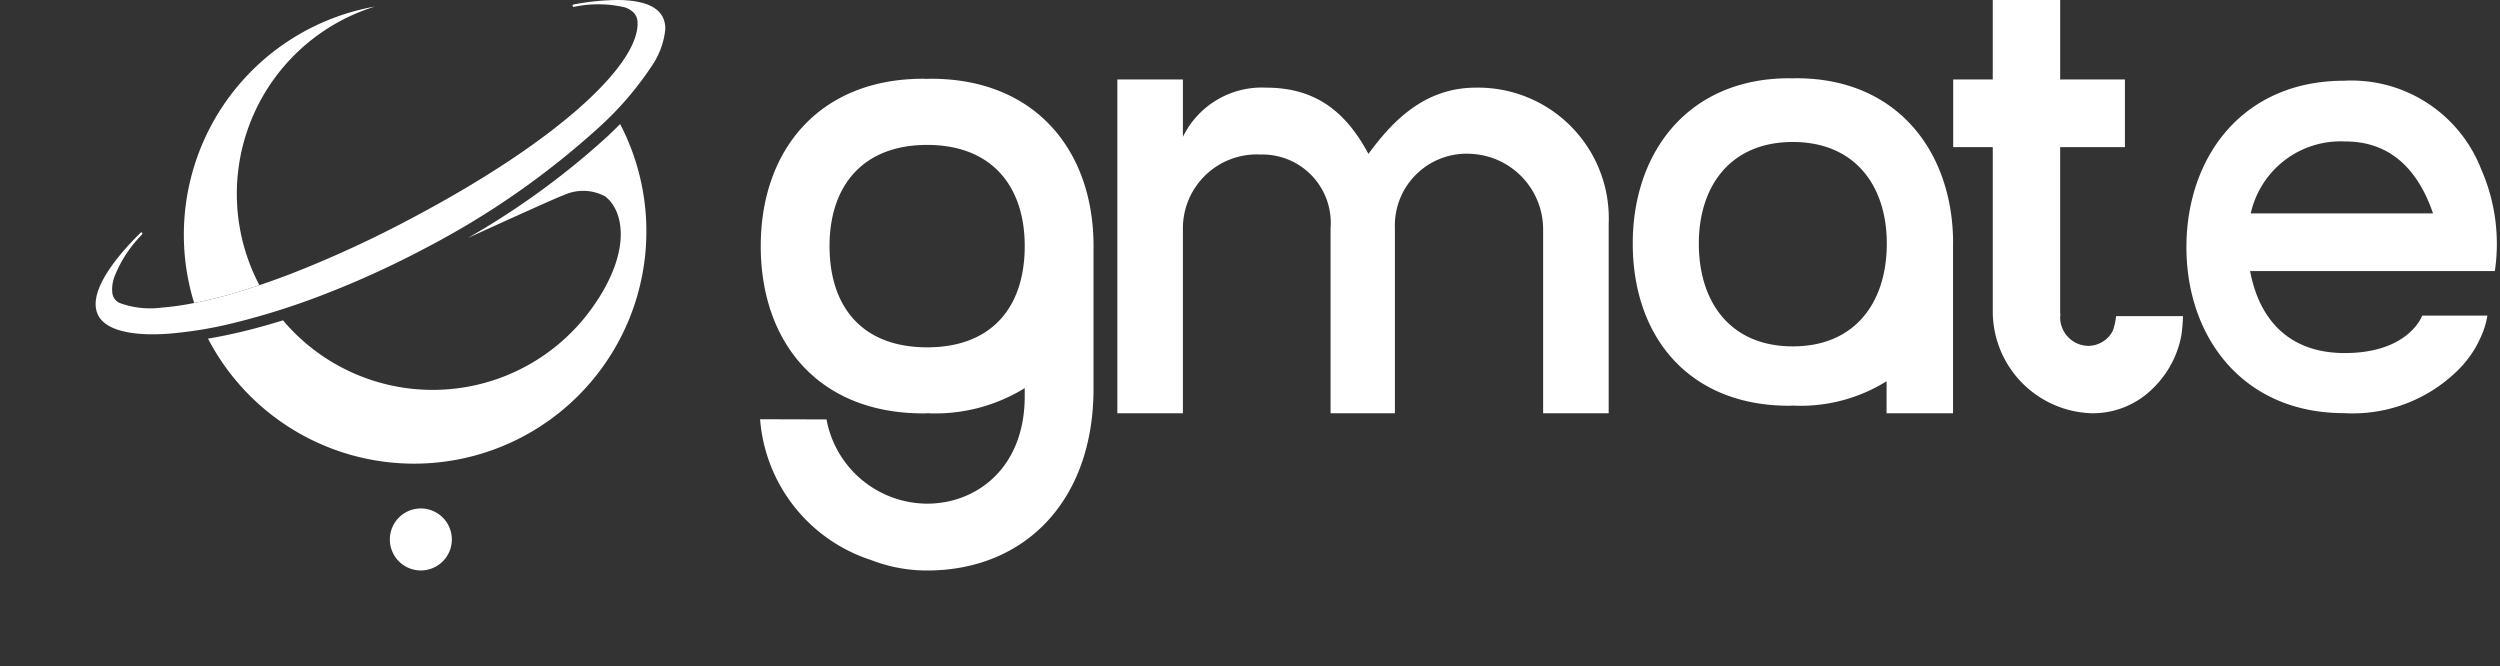
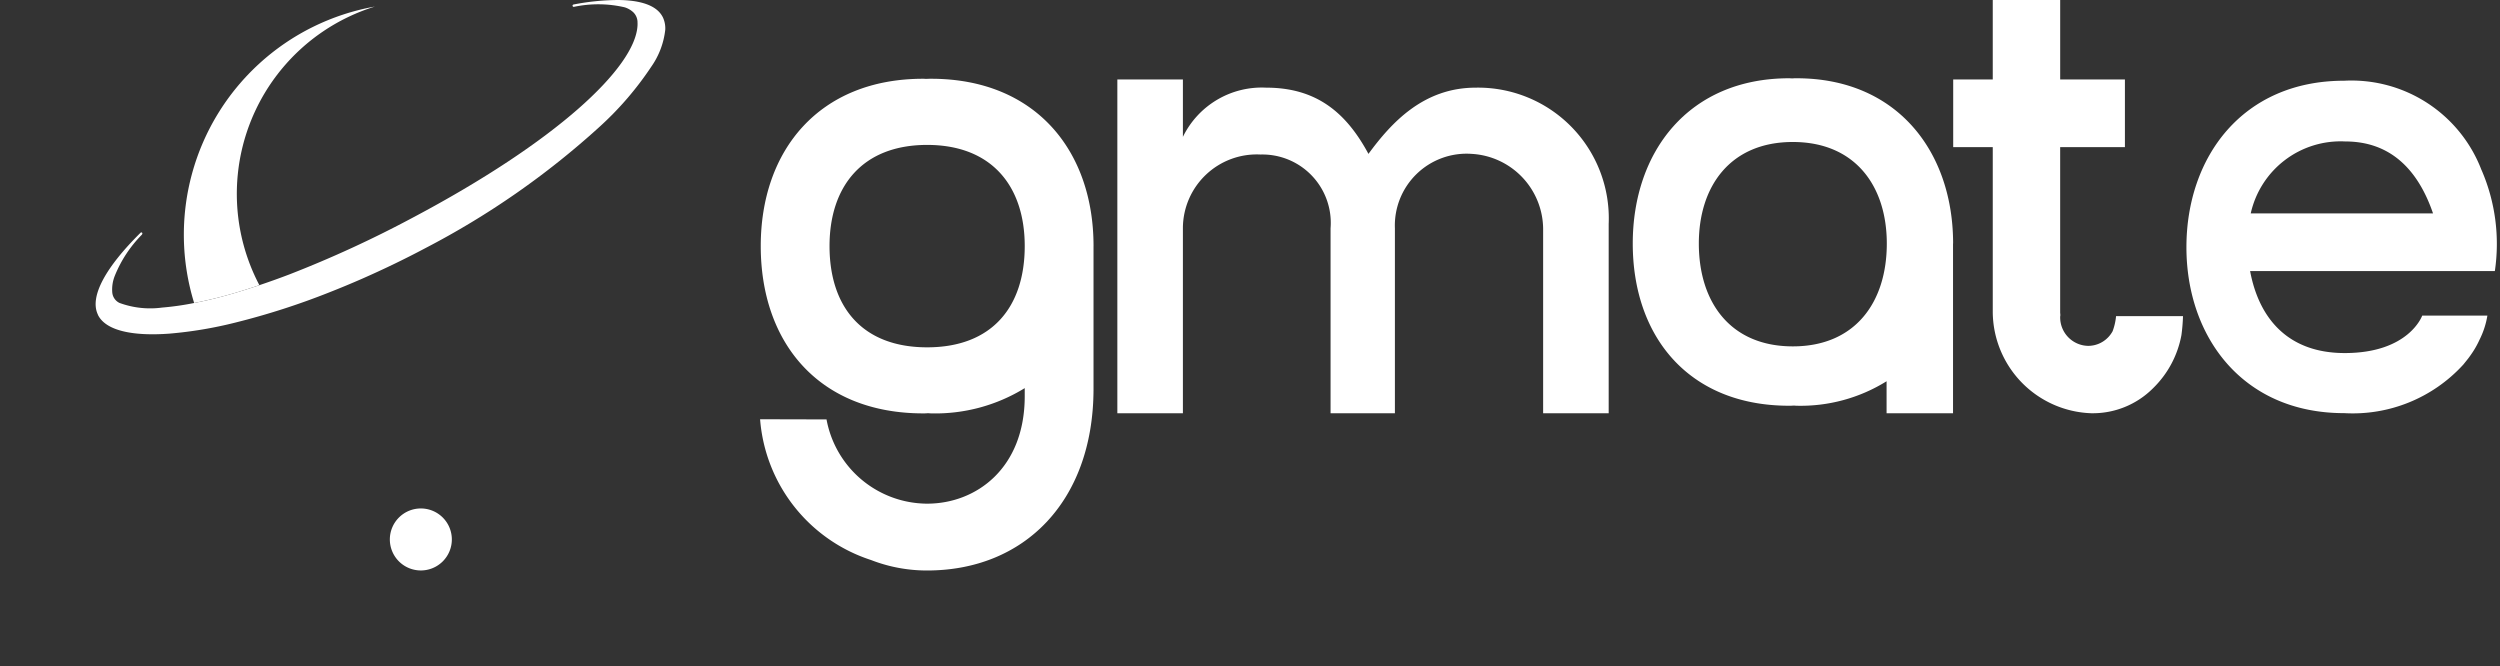
<svg xmlns="http://www.w3.org/2000/svg" id="그룹_9122" data-name="그룹 9122" width="133.477" height="35.571" viewBox="0 0 133.477 35.571">
  <rect x="0" y="0" width="133.477" height="35.571" fill="#333333" stroke="none" />
  <defs>
    <clipPath id="clip-path">
      <rect id="사각형_21" data-name="사각형 21" width="133.477" height="35.571" fill="#fff" />
    </clipPath>
  </defs>
  <g id="그룹_15" data-name="그룹 15">
    <g id="그룹_14" data-name="그룹 14" clip-path="url(#clip-path)">
      <path id="패스_131" data-name="패스 131" d="M142.486,9.209c-2.8,0-4.513,1.886-5.725,3.536C135.582,10.556,134,9.209,131.3,9.209a4.686,4.686,0,0,0-4.446,2.627V8.771h-3.5V26.592h3.5V16.685A3.946,3.946,0,0,1,131,12.779a3.652,3.652,0,0,1,3.738,3.94v9.873h3.435V16.719a3.832,3.832,0,0,1,4.108-3.974,4.043,4.043,0,0,1,3.806,3.974v9.873h3.5V16.483a6.98,6.98,0,0,0-7.106-7.274" transform="translate(-63.698 -4.529)" fill="#fff" />
      <path id="패스_132" data-name="패스 132" d="M257.133,13.7a7.435,7.435,0,0,0-7.341-4.782c-5.422,0-8.419,4.075-8.419,8.89,0,4.783,3,8.858,8.419,8.858a7.986,7.986,0,0,0,6.366-2.595l0,0c.028-.033.053-.065.08-.1l.012-.015c.056-.068.109-.135.16-.2s.087-.117.127-.173l.014-.02a4.8,4.8,0,0,0,.47-.814,4.477,4.477,0,0,0,.421-1.291l-3.48,0s-.7,2-4.138,2c-3.031,0-4.58-1.852-5.051-4.378h13.067a9.919,9.919,0,0,0-.708-5.389M244.807,16a4.916,4.916,0,0,1,5.051-3.839c2.392,0,3.873,1.482,4.681,3.839Z" transform="translate(-124.638 -4.608)" fill="#fff" />
      <path id="패스_133" data-name="패스 133" d="M197.349,17.464c0-4.917-3-8.823-8.352-8.823-.066,0-.134,0-.2.005s-.136-.005-.2-.005c-5.354,0-8.352,3.906-8.352,8.823,0,4.984,3,8.661,8.352,8.661.066,0,.134,0,.2-.007s.136.007.2.007a8.688,8.688,0,0,0,4.8-1.308v1.708h3.548v-9.06h0m-8.554,5.49c-3.334,0-5.018-2.357-5.018-5.49,0-3.065,1.684-5.422,5.018-5.422s5.018,2.357,5.018,5.422c0,3.132-1.684,5.49-5.018,5.49" transform="translate(-93.071 -4.462)" fill="#fff" />
      <path id="패스_134" data-name="패스 134" d="M101.716,17.625c0-5.106-3.113-8.931-8.674-8.931-.068,0-.139,0-.21.005s-.142-.005-.21-.005c-5.561,0-8.674,3.825-8.674,8.931,0,5.176,3.113,8.935,8.674,8.935.069,0,.14,0,.21-.007s.141.007.21.007a9.093,9.093,0,0,0,5-1.349v.433c0,3.847-2.589,5.736-5.212,5.736-.157,0-.32-.01-.485-.024a5.489,5.489,0,0,1-4.885-4.474l-3.547-.009a8.6,8.6,0,0,0,5.923,7.516,8.229,8.229,0,0,0,2.995.559c5.176,0,8.848-3.673,8.884-9.618V17.678h0c0-.017,0-.034,0-.052m-8.884,5.407c-3.462,0-5.211-2.154-5.211-5.407,0-3.183,1.749-5.4,5.211-5.4s5.211,2.216,5.211,5.4c0,3.253-1.749,5.407-5.211,5.407" transform="translate(-43.331 -4.489)" fill="#fff" />
      <path id="패스_135" data-name="패스 135" d="M224.316,16.88a3.1,3.1,0,0,1-.185.807,1.527,1.527,0,0,1-.121.186,1.484,1.484,0,0,1-1.178.593,1.522,1.522,0,0,1-1.5-1.54c0-.034.008-.067.01-.1,0-.051-.01-.1-.01-.15l0-8.819h3.457V4.242h-3.456V0h-3.6V4.242h-2.112V7.855h2.112l0,8.819a5.446,5.446,0,0,0,5.254,5.389,4.543,4.543,0,0,0,3.311-1.342,5.3,5.3,0,0,0,1.509-2.834,9.708,9.708,0,0,0,.083-1.007Z" transform="translate(-111.338)" fill="#fff" />
      <path id="패스_136" data-name="패스 136" d="M39.588,65.555a1.655,1.655,0,1,0,1.655,1.655,1.655,1.655,0,0,0-1.655-1.655" transform="translate(-17.119 -38.408)" fill="#fff" />
-       <path id="패스_137" data-name="패스 137" d="M36.5,16c-.207.209-.421.419-.647.632a41.914,41.914,0,0,1-7.489,5.454c1.1-.5,4.435-2.022,5.069-2.271l.075-.027v0a2.467,2.467,0,0,1,2.186.071c.9.671,1.451,2.623-.345,5.45-.009.015-.02.027-.03.042a10.462,10.462,0,0,1-16.819,1.129c-.716.222-1.409.415-2.071.576-.678.165-1.324.3-1.933.4A12.4,12.4,0,1,0,36.5,16" transform="translate(-3.391 -9.377)" fill="#fff" />
      <path id="패스_138" data-name="패스 138" d="M15.406,15.72A10.469,10.469,0,0,1,21.574.844a12.371,12.371,0,0,0-9.651,15.827c.46-.09.945-.2,1.464-.336.63-.167,1.307-.375,2.019-.615" transform="translate(-1.557 -0.494)" fill="#fff" />
      <path id="패스_139" data-name="패스 139" d="M30.265.888C29.95.294,29.112.011,27.9,0a12.859,12.859,0,0,0-2.388.241h0a.064.064,0,0,0,.02.126h0a6.239,6.239,0,0,1,2.715.024A1.2,1.2,0,0,1,28.7.65a.753.753,0,0,1,.231.5c0,.011,0,.02,0,.031a1.647,1.647,0,0,1,0,.191C28.8,3.618,24.612,7.553,16.923,11.625a60.28,60.28,0,0,1-6.562,3.02c-.562.215-1.1.406-1.619.581-.712.239-1.389.447-2.019.614-.52.138-1,.246-1.463.337a14.808,14.808,0,0,1-1.707.244,4.764,4.764,0,0,1-2.283-.249A.685.685,0,0,1,.887,15.6a1.953,1.953,0,0,1,.133-.866A6.683,6.683,0,0,1,2.459,12.54c.091-.1-.011-.166-.063-.112C.557,14.25-.328,15.814.112,16.779c.01.021.016.043.027.063.424.8,1.8,1.117,3.8.971a21.979,21.979,0,0,0,3.512-.588,39.208,39.208,0,0,0,5.006-1.608q.877-.344,1.779-.739c1.1-.484,2.225-1.023,3.354-1.622A43.788,43.788,0,0,0,26.872,6.8a17.127,17.127,0,0,0,2.787-3.228,4.247,4.247,0,0,0,.754-1.987,1.39,1.39,0,0,0-.147-.7" transform="translate(5.106 0)" fill="#fff" />
    </g>
  </g>
</svg>